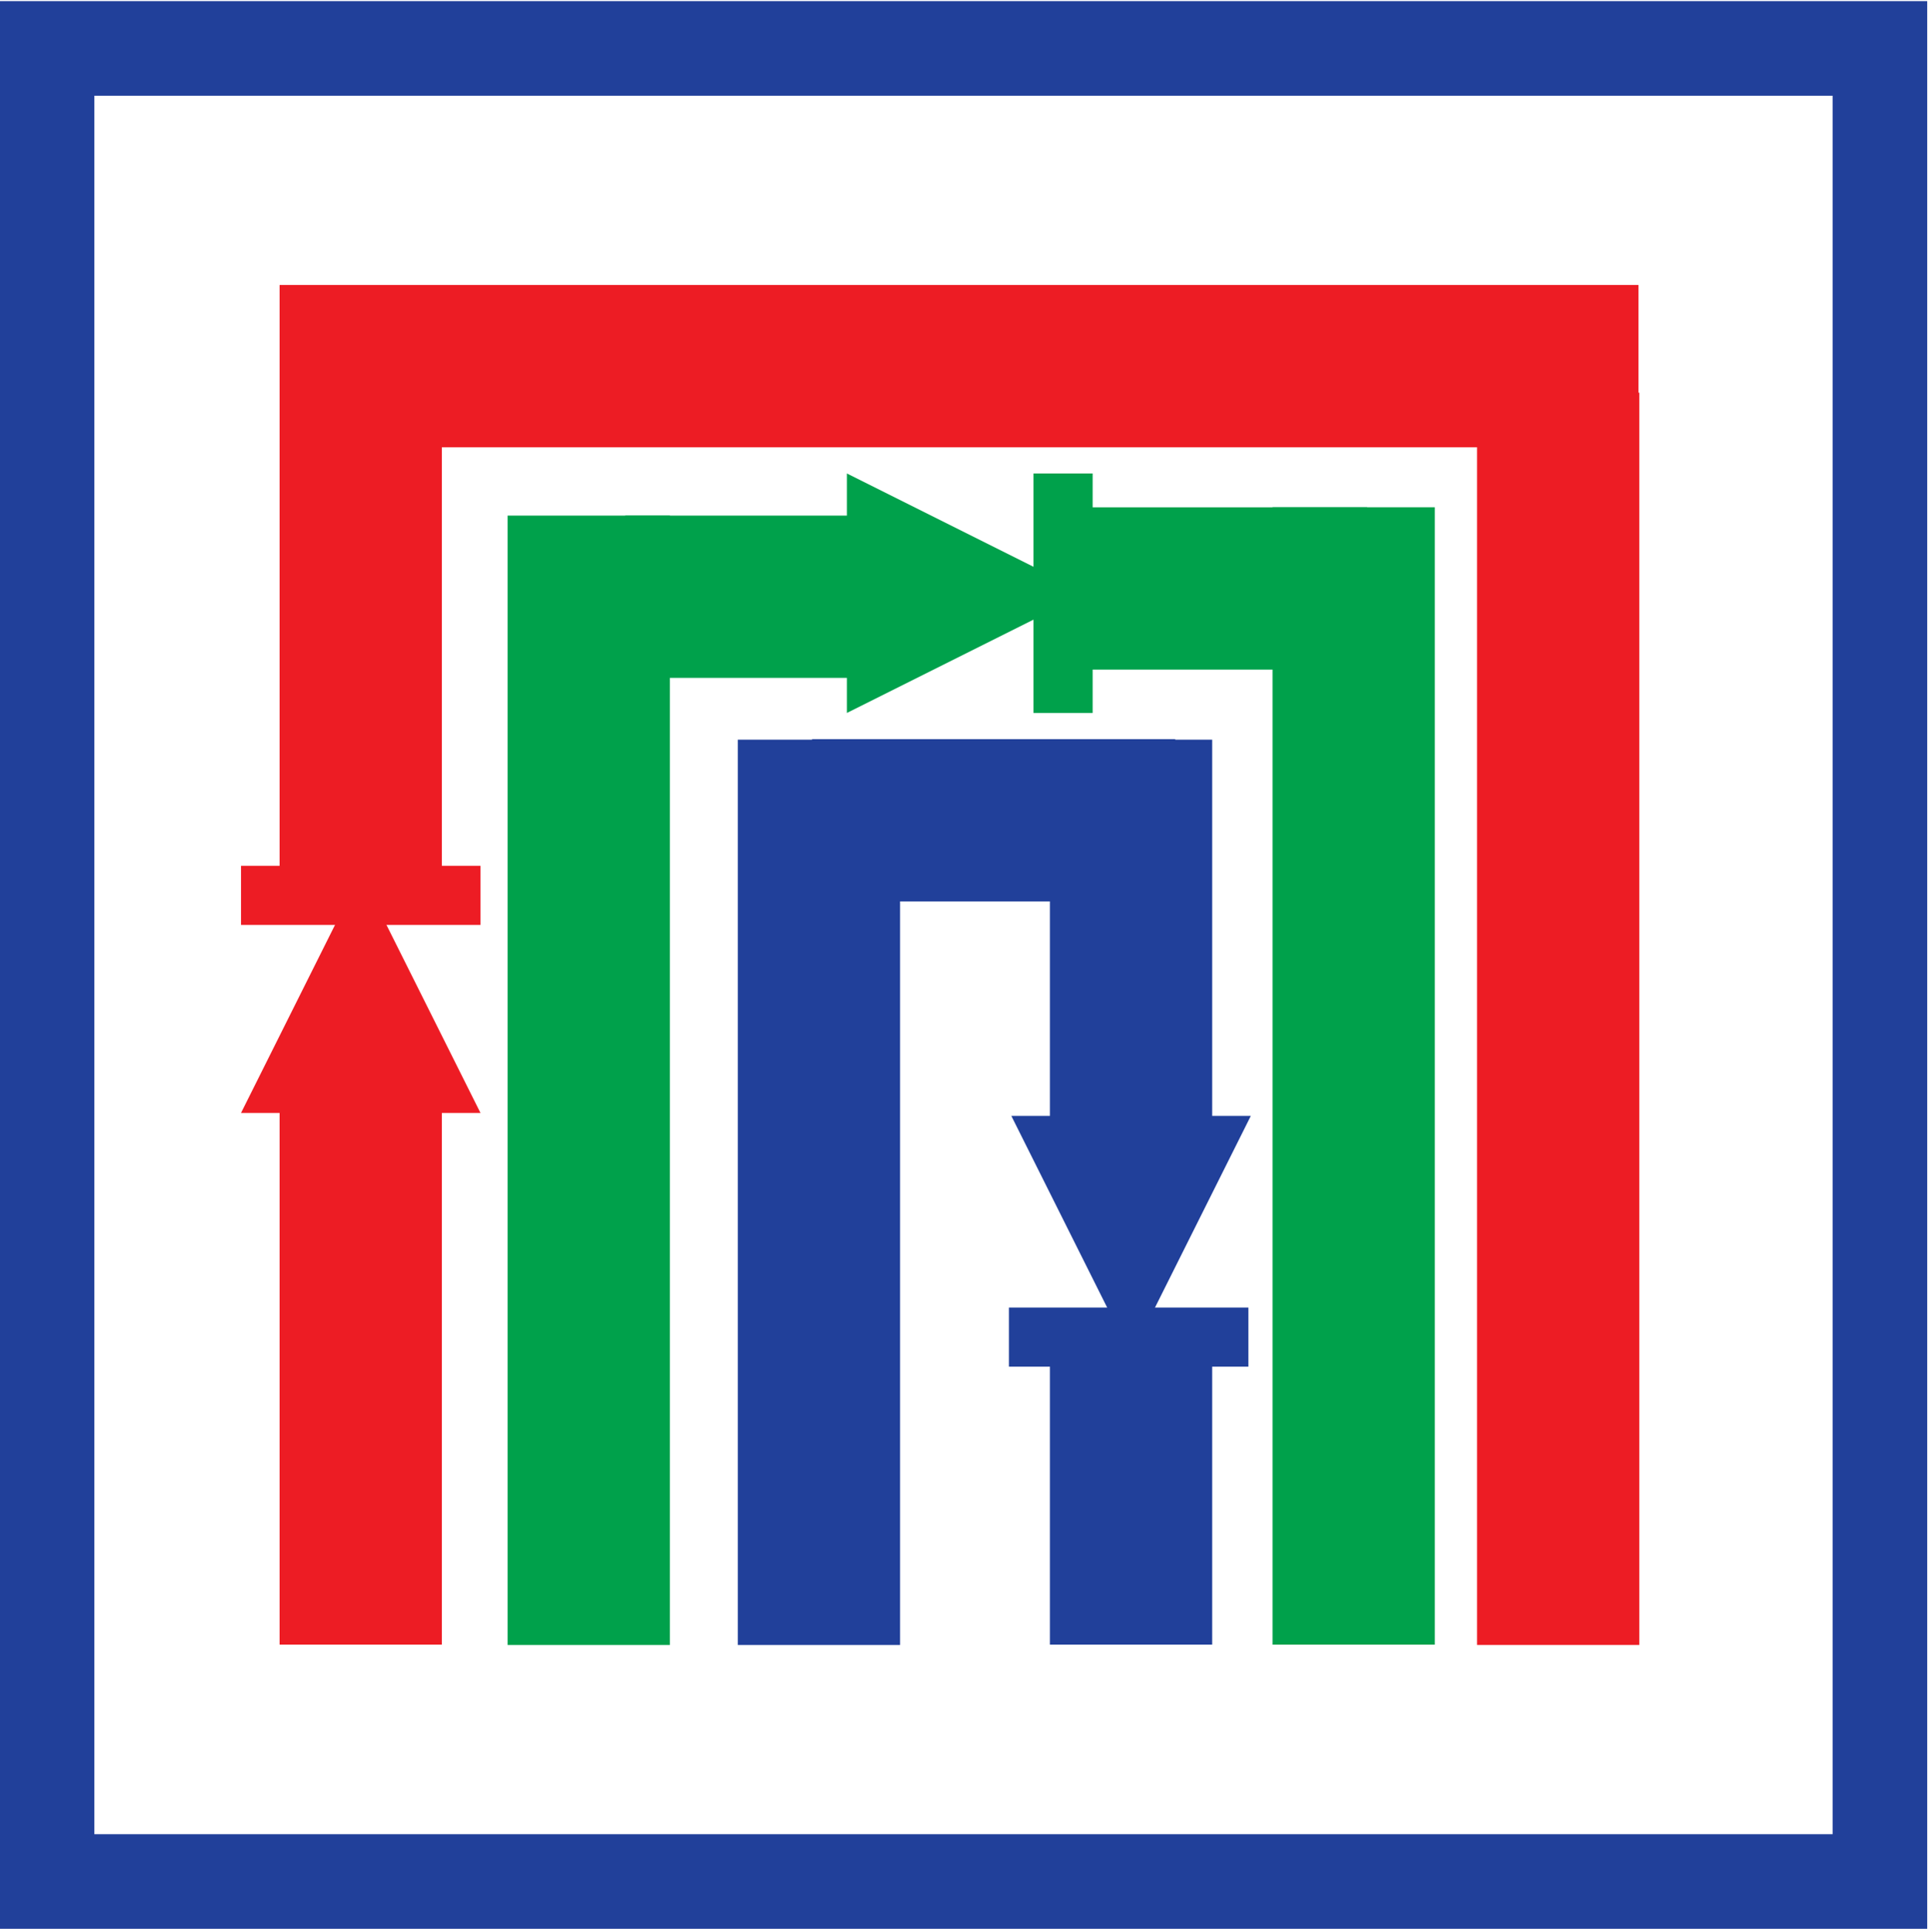
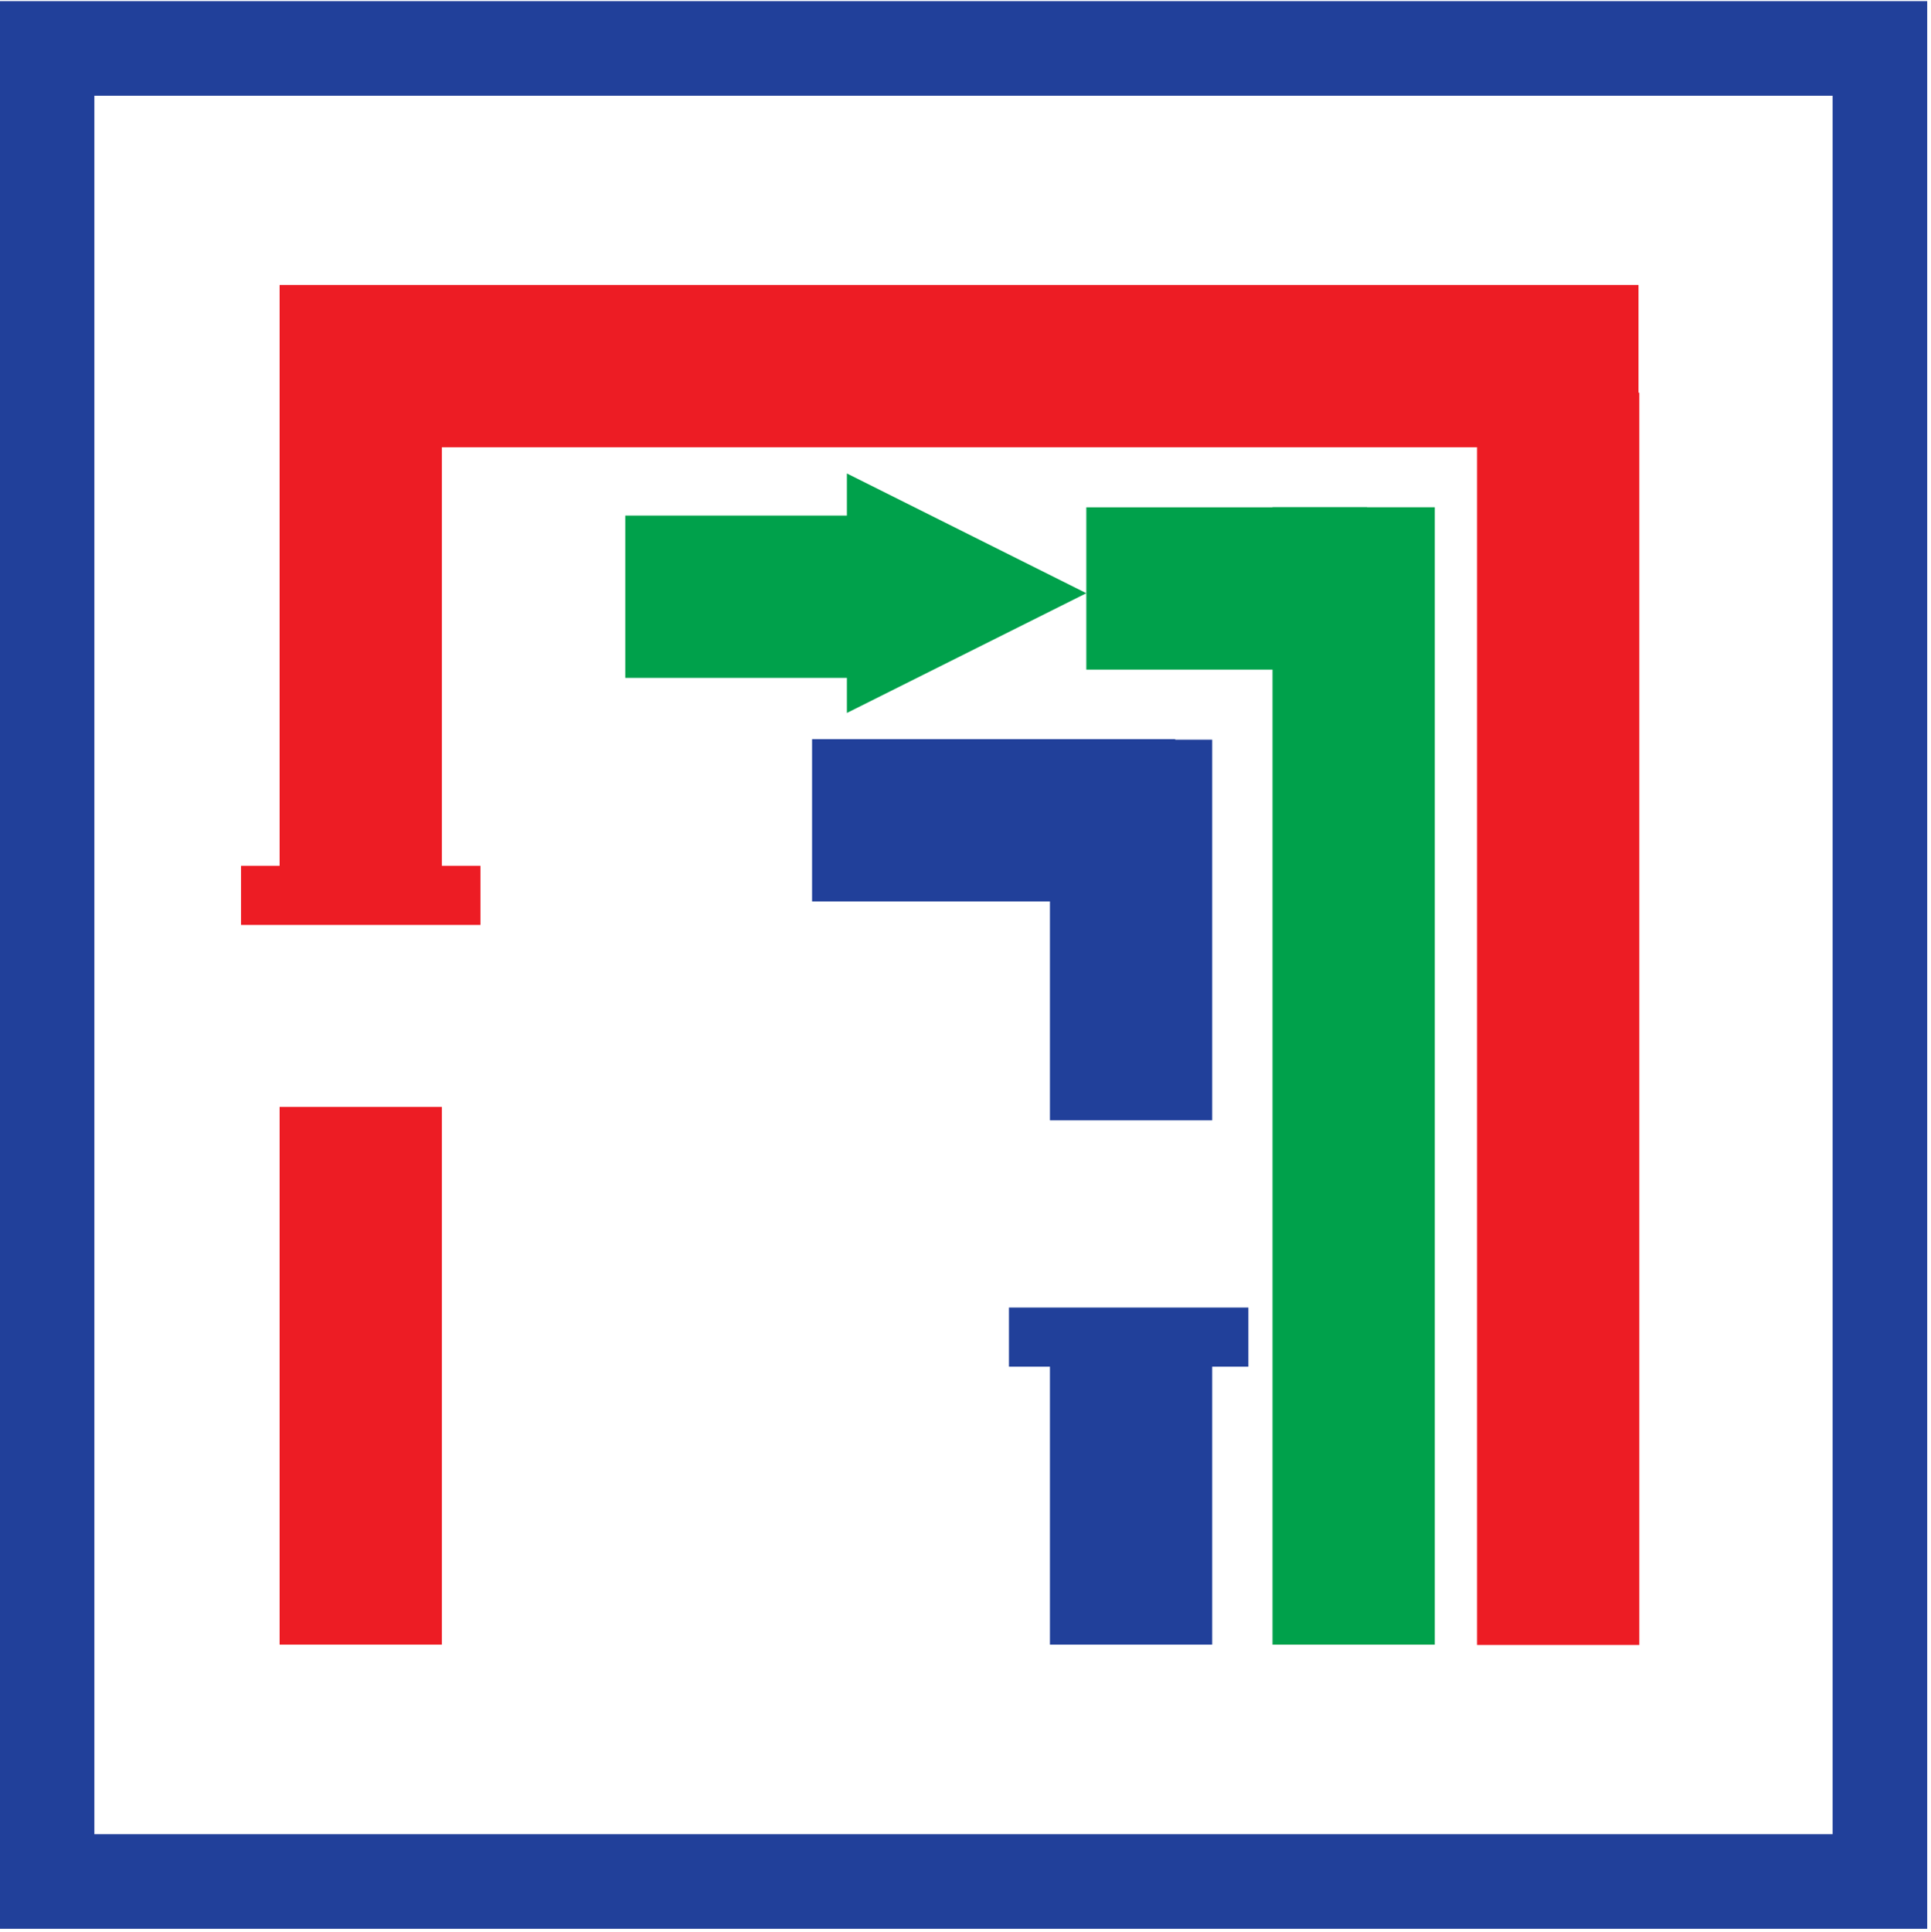
<svg xmlns="http://www.w3.org/2000/svg" id="d" viewBox="0 0 653.2 653.42">
  <rect x="94.58" y="374.39" width="54.89" height="181.87" style="fill:#ed1c24;" />
  <rect x="296.98" y="-106" width="54.89" height="459.67" transform="translate(200.59 448.25) rotate(-90)" style="fill:#ed1c24;" />
  <g>
-     <polygon points="122.03 295.43 81.53 376.43 162.53 376.43 122.03 295.43" style="fill:#ed1c24;" />
    <line x1="81.53" y1="302.84" x2="162.53" y2="302.84" style="fill:none; stroke:#ed1c24; stroke-miterlimit:10; stroke-width:20px;" />
  </g>
  <rect x="499.65" y="132.82" width="54.89" height="423.56" style="fill:#ed1c24;" />
-   <rect x="171.71" y="174.39" width="54.89" height="382" style="fill:#00a14b;" />
  <rect x="222.66" y="163.24" width="54.89" height="77.19" transform="translate(48.27 451.94) rotate(-90)" style="fill:#00a14b;" />
  <rect x="387.53" y="151.54" width="54.89" height="95" transform="translate(614.01 -215.94) rotate(90)" style="fill:#00a14b;" />
  <rect x="94.58" y="96.59" width="54.89" height="198.84" style="fill:#ed1c24;" />
  <g>
    <polygon points="367.48 200.64 286.48 160.14 286.48 241.14 367.48 200.64" style="fill:#00a14b;" />
-     <line x1="359.61" y1="241.14" x2="359.61" y2="160.14" style="fill:none; stroke:#00a14b; stroke-miterlimit:10; stroke-width:20px;" />
  </g>
  <rect x="430.46" y="171.57" width="54.89" height="384.7" style="fill:#00a14b;" />
-   <rect x="249.58" y="250.18" width="54.89" height="306.21" style="fill:#21409a;" />
  <rect x="308.67" y="216.02" width="54.89" height="122.85" transform="translate(613.57 -58.67) rotate(90)" style="fill:#21409a;" />
  <rect x="355.16" y="250.18" width="54.89" height="128.75" style="fill:#21409a;" />
  <g>
-     <polygon points="382.61 458.43 423.11 377.43 342.11 377.43 382.61 458.43" style="fill:#21409a;" />
    <line x1="422.3" y1="452.25" x2="341.3" y2="452.25" style="fill:none; stroke:#21409a; stroke-miterlimit:10; stroke-width:20px;" />
  </g>
  <rect x="355.16" y="452.25" width="54.89" height="104.01" style="fill:#21409a;" />
  <rect x="15.92" y="16.38" width="620" height="620" style="fill:none; stroke:#21409a; stroke-miterlimit:10; stroke-width:32px;" />
</svg>